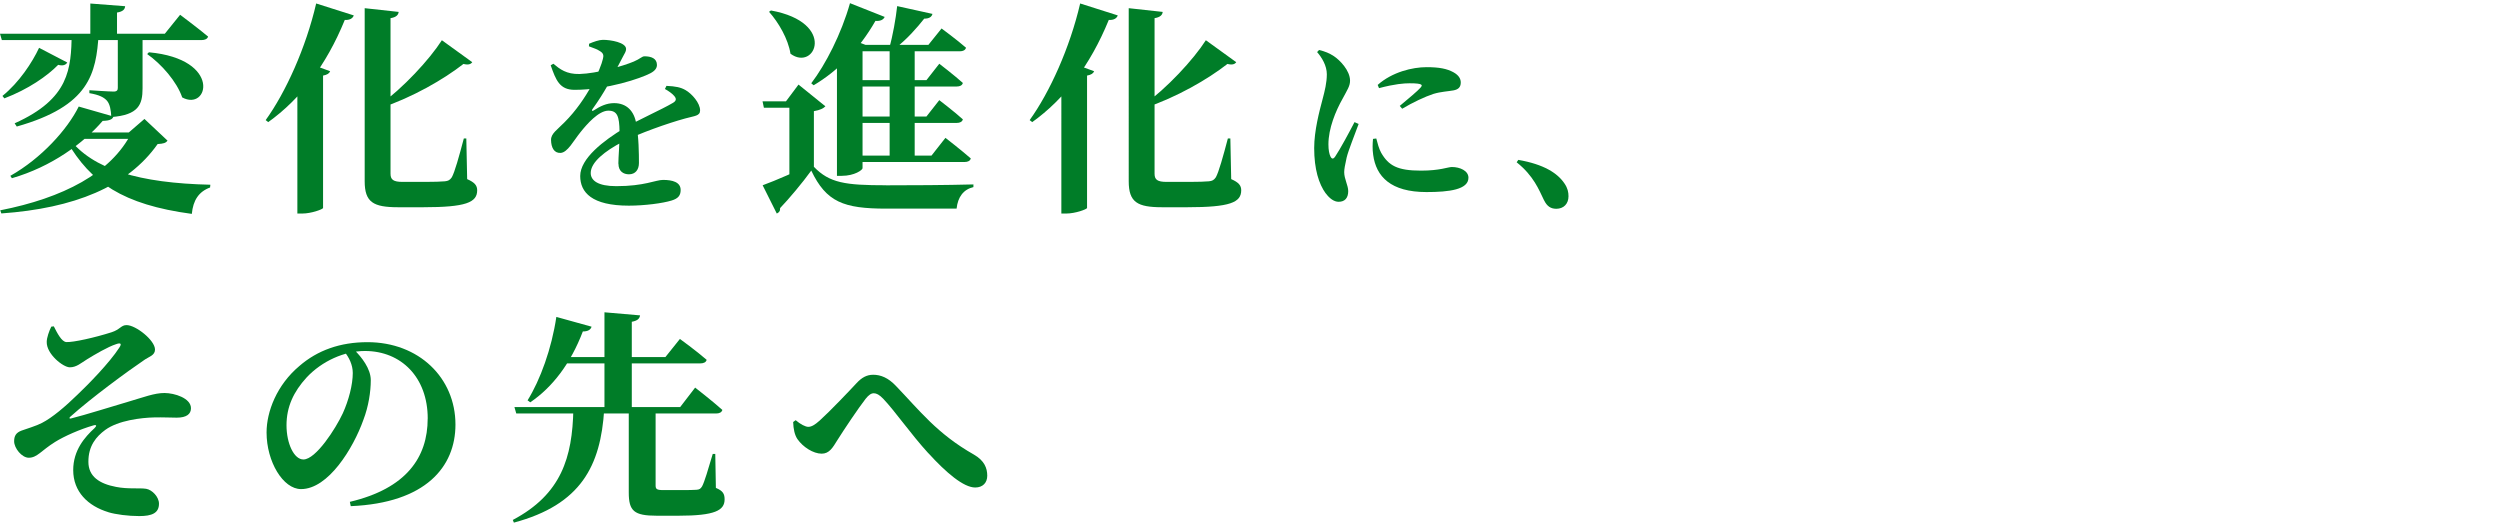
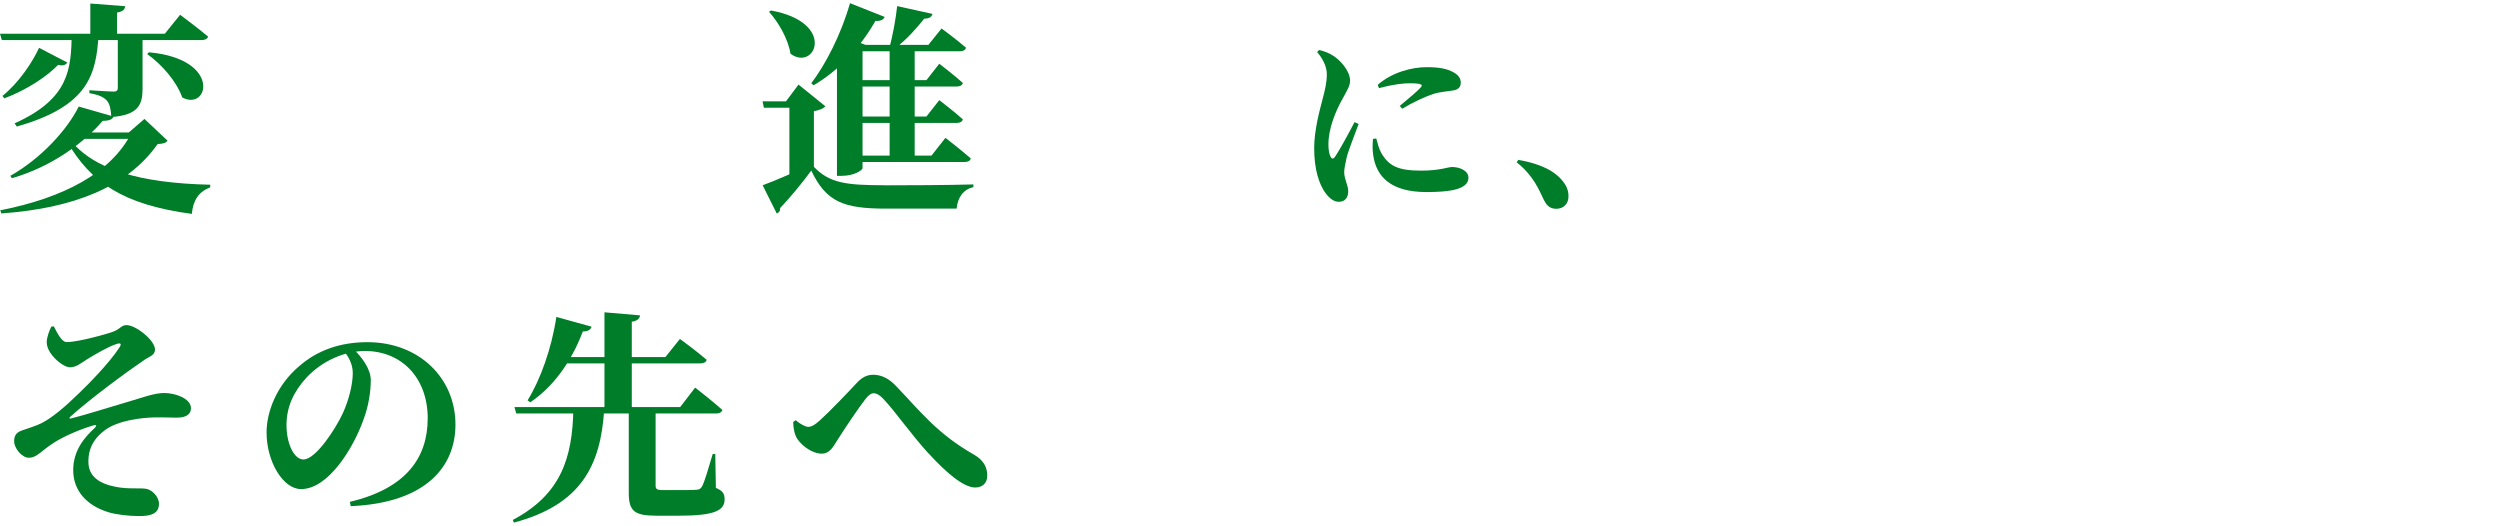
<svg xmlns="http://www.w3.org/2000/svg" version="1.1" width="504px" height="106px" viewBox="0 0 504 106" preserveAspectRatio="none">
  <g fill="#007d28">
    <path d="M33.22,6.81l3.09-3.83s3.48,2.59,5.64,4.39c-.13.48-.65.71-1.32.71H.37l-.37-1.28h33.22ZM25.96,26.71l3.16-2.73,4.65,4.37c-.35.49-.82.62-1.99.69-6.07,8.62-16.89,12.96-31.51,13.99l-.22-.63c12.58-2.47,22.39-7.47,26.5-15.7h-.59ZM13.56,12.6c-.28.5-.89.73-1.83.47-2.21,2.26-6.03,4.92-10.85,6.76l-.39-.49c3.37-2.72,6.02-6.76,7.39-9.7,0,0,5.68,2.96,5.68,2.96ZM2.4,35.93l-.32-.48c6.28-3.54,11.52-9.38,13.79-13.97l7.01,2.01c-.21.55-.74.85-2.18.88-3.89,4.53-10.32,9.25-18.3,11.56ZM19.89,6.81c-.5,8.05-1.85,14.55-16.51,18.7l-.43-.65c11.1-4.97,11.36-11.02,11.52-18.05h5.43-.01ZM42.41,37.24l-.06.56c-2.29.84-3.42,2.59-3.68,5.32-13.93-1.87-20.36-6.33-25.2-14.66l.41-.61c4.76,6.34,14.31,9.07,28.52,9.39h.01ZM30.57,26.71v1.29H13.81l1.09-1.29h15.67ZM28.74,6.81v11c0,3.29-.81,5.37-6.3,5.79-.08-1.45-.27-2.57-.87-3.29-.59-.66-1.5-1.18-3.55-1.53v-.59s4,.27,4.88.27c.67,0,.85-.29.85-.73V6.81h4.99ZM25.23,1.25c-.06.63-.42,1.08-1.64,1.28v4.71h-5.38V.71l7.01.54h.01ZM36.73,19.63c-1.08-3.17-4.2-6.74-7.06-8.73l.35-.36c14.82,1.37,11.98,12,6.7,9.09h0Z" />
-     <path d="M71.32,3.11c-.19.56-.77.97-1.81.91-3.76,9.2-8.99,15.99-15.44,20.6l-.51-.41c4.03-5.58,8.12-14.6,10.18-23.51l7.59,2.41h-.01ZM61.93,12.67l4.63,1.69c-.18.44-.57.71-1.43.88v26.7c-.08.26-2.37,1.11-4.21,1.11h-.97V15.27l1.97-2.6h.01ZM80.37,2.4c-.06.6-.48,1.08-1.64,1.26v31.36c0,1.21.58,1.65,2.44,1.65h4.6c1.79,0,3.15-.05,3.92-.12.65-.06,1.01-.24,1.39-.8.59-1.04,1.46-4.17,2.43-7.84h.5l.17,8.2c1.55.68,2.02,1.3,2.02,2.26,0,2.45-2.29,3.41-10.87,3.41h-5.06c-5,0-6.75-.99-6.75-5.24V1.65l6.84.75h.01ZM95.21,12.53c-.29.41-.77.61-1.78.36-3.97,3.1-10.2,6.71-16.71,8.9l-.35-.49c4.95-3.59,10.2-9.28,12.71-13.19l6.13,4.43h0Z" />
-     <path d="M111.02,13.16l.54-.31c1.32,1.1,2.63,2.13,5.28,2.07,3.5-.11,8.67-1.56,10.93-2.51,1.28-.54,1.65-1.06,2.15-1.06,1.36,0,2.52.42,2.52,1.75,0,.57-.33,1.16-1.34,1.68-1.88.99-8.66,3.33-15.26,3.33-3.01,0-3.77-1.94-4.82-4.95h0ZM124.66,33.01c0-1.44.27-3.92.24-6.47-.04-3.09-.45-4.23-2.26-4.23-1.95,0-4.32,2.71-5.64,4.37-1.39,1.71-2.56,4.06-3.99,4.15-1.31.06-1.89-1.08-1.92-2.6-.03-1.31,1.25-2.06,2.75-3.61,4.58-4.58,7.27-10.76,7.71-12.76.16-.61.15-1.08-.53-1.51-.56-.38-1.31-.67-2.29-1.01l.03-.52c.88-.39,2.04-.79,2.79-.79,1.6,0,4.67.53,4.67,1.85,0,.53-.29.85-.65,1.57-.51.96-1.18,2.23-1.72,3.28-.64,1.15-1.83,3.69-4.43,7.3-.18.25-.04.44.26.24,1.34-.87,2.61-1.48,4.12-1.48,2.5,0,4.07,1.56,4.48,4.21.5,2.57.53,6.02.53,7.86,0,1.32-.69,2.28-2.01,2.28-1.12,0-2.12-.61-2.12-2.13h-.02ZM116.97,35.49c0-3.56,4.75-7.17,8.88-9.66,2.85-1.69,7.54-3.74,9.81-5.09.67-.39.77-.81.26-1.4-.38-.47-1.19-1.03-1.87-1.4l.31-.63c1.89.09,2.87.3,3.82.84,1.33.75,2.96,2.64,2.96,4.1,0,1.15-1.1,1.1-2.99,1.63-3.57.97-9.39,3.04-12.67,4.73-3.5,1.82-6.39,4.09-6.39,6.26,0,1.53,1.46,2.66,5.16,2.66,5.68,0,7.92-1.26,9.42-1.26,1.87,0,3.55.43,3.55,2.03,0,1.08-.47,1.72-1.84,2.13-1.75.54-5.39,1.03-8.61,1.03-7.45,0-9.8-2.66-9.8-5.99v.02Z" />
    <path d="M164.09,33.53l-4.95,2.7v-14.51h-5.14l-.27-1.29h4.72l2.53-3.38,5.42,4.38c-.37.4-1.05.76-2.32.98v11.12h.01ZM178.63,37.36c5.11,0,12-.03,17.61-.18v.54c-1.99.46-3.15,1.99-3.39,4.34h-14.18c-8.57,0-12.09-1.31-15.12-7.67-1.79,2.48-4.51,5.72-6.28,7.56.04.61-.24.91-.67,1.1l-2.85-5.7c2.58-.92,7.1-2.93,10.33-4.48v.76c3.15,3.26,6.3,3.72,14.54,3.72h0ZM159.36,10.82c-.47-2.98-2.41-6.3-4.32-8.44l.38-.27c13.36,2.44,8.89,12.4,3.94,8.72h0ZM178.35,3.41c-.23.53-.83.89-1.86.8-3.31,5.8-7.66,10.14-12.46,12.98l-.48-.4c2.9-3.8,6.06-9.96,7.81-16.15,0,0,6.99,2.77,6.99,2.77ZM173.89,33.91c0,.34-1.58,1.54-4.22,1.54h-.94V12.13l2.68-4.26,3.08,1.18h-.6v24.86h0ZM187.16,9.05l2.66-3.31s3.06,2.25,4.93,3.88c-.14.5-.61.72-1.24.72h-22.03v-1.29s15.68,0,15.68,0ZM187.78,31.38l2.82-3.59s3.16,2.44,5.11,4.15c-.12.5-.61.72-1.24.72h-22.98v-1.29h16.29ZM186.76,16.17l2.6-3.32s2.97,2.27,4.75,3.87c-.12.5-.61.72-1.21.72h-21.12v-1.28h14.98ZM186.76,23.5l2.6-3.31s2.97,2.26,4.75,3.87c-.12.5-.61.72-1.21.72h-21.12v-1.29h14.98ZM187.98,2.8c-.13.58-.63.96-1.66.96-1.44,1.83-3.47,4.13-5.7,5.86h-1.33c.69-2.38,1.31-5.91,1.58-8.39,0,0,7.11,1.57,7.11,1.57ZM184.4,9.05v22.83h-5.05V9.05h5.05Z" />
-     <path d="M225.34,3.11c-.19.56-.77.97-1.81.91-3.76,9.2-8.99,15.99-15.44,20.6l-.51-.41c4.03-5.58,8.12-14.6,10.18-23.51l7.59,2.41h-.01ZM215.95,12.67l4.63,1.69c-.18.44-.57.71-1.43.88v26.7c-.08.26-2.37,1.11-4.21,1.11h-.97V15.27l1.97-2.6h0ZM234.4,2.4c-.06.6-.48,1.08-1.64,1.26v31.36c0,1.21.58,1.65,2.44,1.65h4.6c1.79,0,3.15-.05,3.92-.12.65-.06,1.01-.24,1.39-.8.59-1.04,1.46-4.17,2.43-7.84h.5l.17,8.2c1.55.68,2.02,1.3,2.02,2.26,0,2.45-2.29,3.41-10.87,3.41h-5.06c-5,0-6.75-.99-6.75-5.24V1.65l6.84.75h0ZM249.23,12.53c-.29.41-.77.61-1.78.36-3.97,3.1-10.2,6.71-16.71,8.9l-.35-.49c4.95-3.59,10.2-9.28,12.71-13.19l6.13,4.43h0Z" />
    <path d="M267.27,39c-1.39-1.91-2.33-4.89-2.33-9.16,0-3.49,1.06-7.47,1.67-9.76.49-1.86.87-3.39.88-5.1,0-1.75-1-3.38-1.96-4.48l.39-.42c1.24.29,2.08.65,2.99,1.24,1.18.78,3.26,2.88,3.26,4.95,0,1.07-.55,1.84-1.48,3.59-1.43,2.52-2.88,6.04-2.88,9.24,0,1.18.18,1.97.4,2.42.26.56.58.61.97.03.94-1.38,2.9-5.01,3.89-6.93l.83.37c-.74,2.06-2.09,5.37-2.42,6.79-.33,1.5-.49,2.33-.49,2.93,0,1.36.81,2.66.81,3.82,0,1.38-.68,2.15-1.93,2.15-.93,0-1.85-.68-2.6-1.71v.03ZM276.83,31.2c-.17-1.14-.12-2.29-.03-3.2l.66-.08c.23.9.53,2.07.98,2.87,1.5,2.61,3.29,3.61,8.03,3.61,3.86,0,5.43-.73,6.23-.73,1.62,0,3.34.75,3.34,2.16,0,2.39-3.86,2.89-8.46,2.89-7.2,0-10.16-3.11-10.75-7.52h0ZM286.39,17.65c.41-.47.6-.86-2.21-.86-1.13,0-2.97.13-6.17.98l-.27-.65c2.92-2.6,7.01-3.58,9.85-3.58,2.56,0,4.1.31,5.41,1.02,1.18.65,1.49,1.41,1.49,2.07,0,.96-.51,1.41-1.46,1.59-1.14.21-2.52.25-4.05.71-1.72.56-4.25,1.76-6.3,2.99l-.49-.57c1.66-1.39,3.59-2.99,4.21-3.7h-.01Z" />
    <path d="M311.28,40.38c-1.04-2.14-2.1-4.94-5.52-7.66l.33-.49c5.12.89,7.92,2.66,9.33,4.79.63.93.79,1.74.79,2.55,0,1.51-.97,2.52-2.46,2.52-1.1,0-1.87-.49-2.46-1.71h-.01Z" />
    <path d="M21.86,103.26c-4.13-1.25-7.1-4.12-7.1-8.49,0-4.01,2.34-6.66,4.3-8.46.5-.49.42-.74-.26-.54-2.61.75-5.83,2.16-7.7,3.33-2.81,1.75-3.61,3.18-5.3,3.18-1.39,0-2.95-1.91-2.95-3.32,0-1.08.38-1.73,1.49-2.15,1.06-.39,2.94-.93,4.12-1.55,2.07-1.06,4.66-3.25,7.21-5.74,2.12-2.01,6.41-6.39,8.35-9.39.6-.86.32-1.09-.63-.74-1.63.52-4.31,2.1-5.8,3.02-1.31.81-2.18,1.64-3.52,1.64s-4.72-2.68-4.65-5.13c0-.83.5-2.25.92-3.07l.51-.06c.66,1.31,1.58,3.14,2.54,3.17,1.38.07,5.74-.9,9.11-1.98,1.71-.55,1.91-1.44,3.01-1.44,1.88,0,5.74,3.07,5.74,4.93,0,1.15-1.15,1.42-2.02,2-3.52,2.38-10.75,7.68-15.11,11.59-.21.21-.12.36.13.32,2.96-.73,8.46-2.48,11.53-3.37,3.25-.95,5.33-1.78,7.37-1.78s5.35,1.04,5.35,3.07c0,1.15-.86,1.9-2.87,1.9-1.13,0-2.77-.09-4.52-.05-2.64.06-7.26.6-9.89,2.52-1.79,1.32-3.42,3.18-3.4,6.45.01,2.93,2.2,4.4,5.58,5.04,2.46.48,4.7.17,6.06.38,1.22.2,2.59,1.64,2.59,3,0,1.89-1.4,2.5-3.97,2.5-2.24,0-4.75-.33-6.21-.77h0Z" />
    <path d="M86.23,84.38c0-8.29-5.33-13.62-12.66-13.62-4.09,0-8.64,2-11.76,5.34-2.62,2.86-4.05,5.92-4.05,9.62s1.51,6.91,3.41,6.91c2.51,0,6.51-6.23,7.95-9.33,1.18-2.61,2-5.74,2-8.11,0-1.65-.78-3.19-1.67-4.26l2.01-.35c1.42,1.39,3.29,3.75,3.29,6.05s-.44,5.28-1.5,8.04c-2.04,5.71-7.06,13.93-12.56,13.93-3.62,0-6.95-5.52-6.95-11.41,0-4.2,2.05-9.58,6.63-13.42,3.63-3.14,8.19-4.79,13.71-4.79,10.36,0,17.74,7.19,17.74,16.61,0,8.5-5.97,15.81-21.11,16.45l-.18-.87c11.38-2.69,15.69-8.96,15.69-16.78h0Z" />
    <path d="M121.81,82.54c-.71,11.36-4.67,19.19-18.21,22.82l-.22-.54c9.79-5.18,12.01-12.59,12.21-22.29h6.22ZM137.12,82.07l3.02-3.93s3.42,2.65,5.49,4.5c-.14.5-.61.72-1.27.72h-40.28l-.37-1.29h33.41ZM119.26,65.86c-.18.61-.74.97-1.76.96-2.46,6.46-6.1,11.22-10.6,14.29l-.54-.4c2.56-4.13,4.85-10.42,5.8-16.82l7.1,1.97ZM134.14,71.99l2.93-3.66s3.3,2.39,5.39,4.21c-.12.5-.61.72-1.27.72h-30.1l.81-1.28h22.25,0ZM129.04,63.57c-.1.63-.46,1.08-1.67,1.3v17.96h-5.51v-19.87l7.18.62h0ZM132.17,82.54v15.32c0,.71.21.94,1.5.94h3.68c1.35,0,2.48-.01,3.04-.06.61-.04.84-.19,1.15-.69.49-.89,1.22-3.43,2.15-6.54h.51l.12,6.85c1.45.6,1.76,1.23,1.76,2.31,0,2.22-1.91,3.3-9.3,3.3h-4.36c-4.62,0-5.66-.96-5.66-4.68v-16.75h5.41Z" />
    <path d="M187.17,91.39c-3.56-3.9-6.73-8.5-9.11-11-.8-.83-1.37-1.11-1.91-1.11-.5,0-1.01.32-1.65,1.13-1.42,1.82-4.39,6.25-5.71,8.36-.91,1.47-1.6,2.69-3.14,2.69-1.7,0-3.78-1.34-4.89-2.94-.57-.85-.81-2.05-.86-3.44l.51-.37c.95.83,1.98,1.34,2.53,1.34.64,0,1.29-.36,2.31-1.27,2.13-1.92,6.11-6.11,7.44-7.55,1.05-1.13,2.06-1.68,3.34-1.68,1.54,0,3.04.62,4.57,2.23,4.85,5.04,8.29,9.63,15.75,13.87,2.1,1.21,2.68,2.72,2.68,4.25,0,1.42-.9,2.38-2.43,2.38-2.34,0-5.87-3-9.42-6.9h0Z" />
  </g>
</svg>